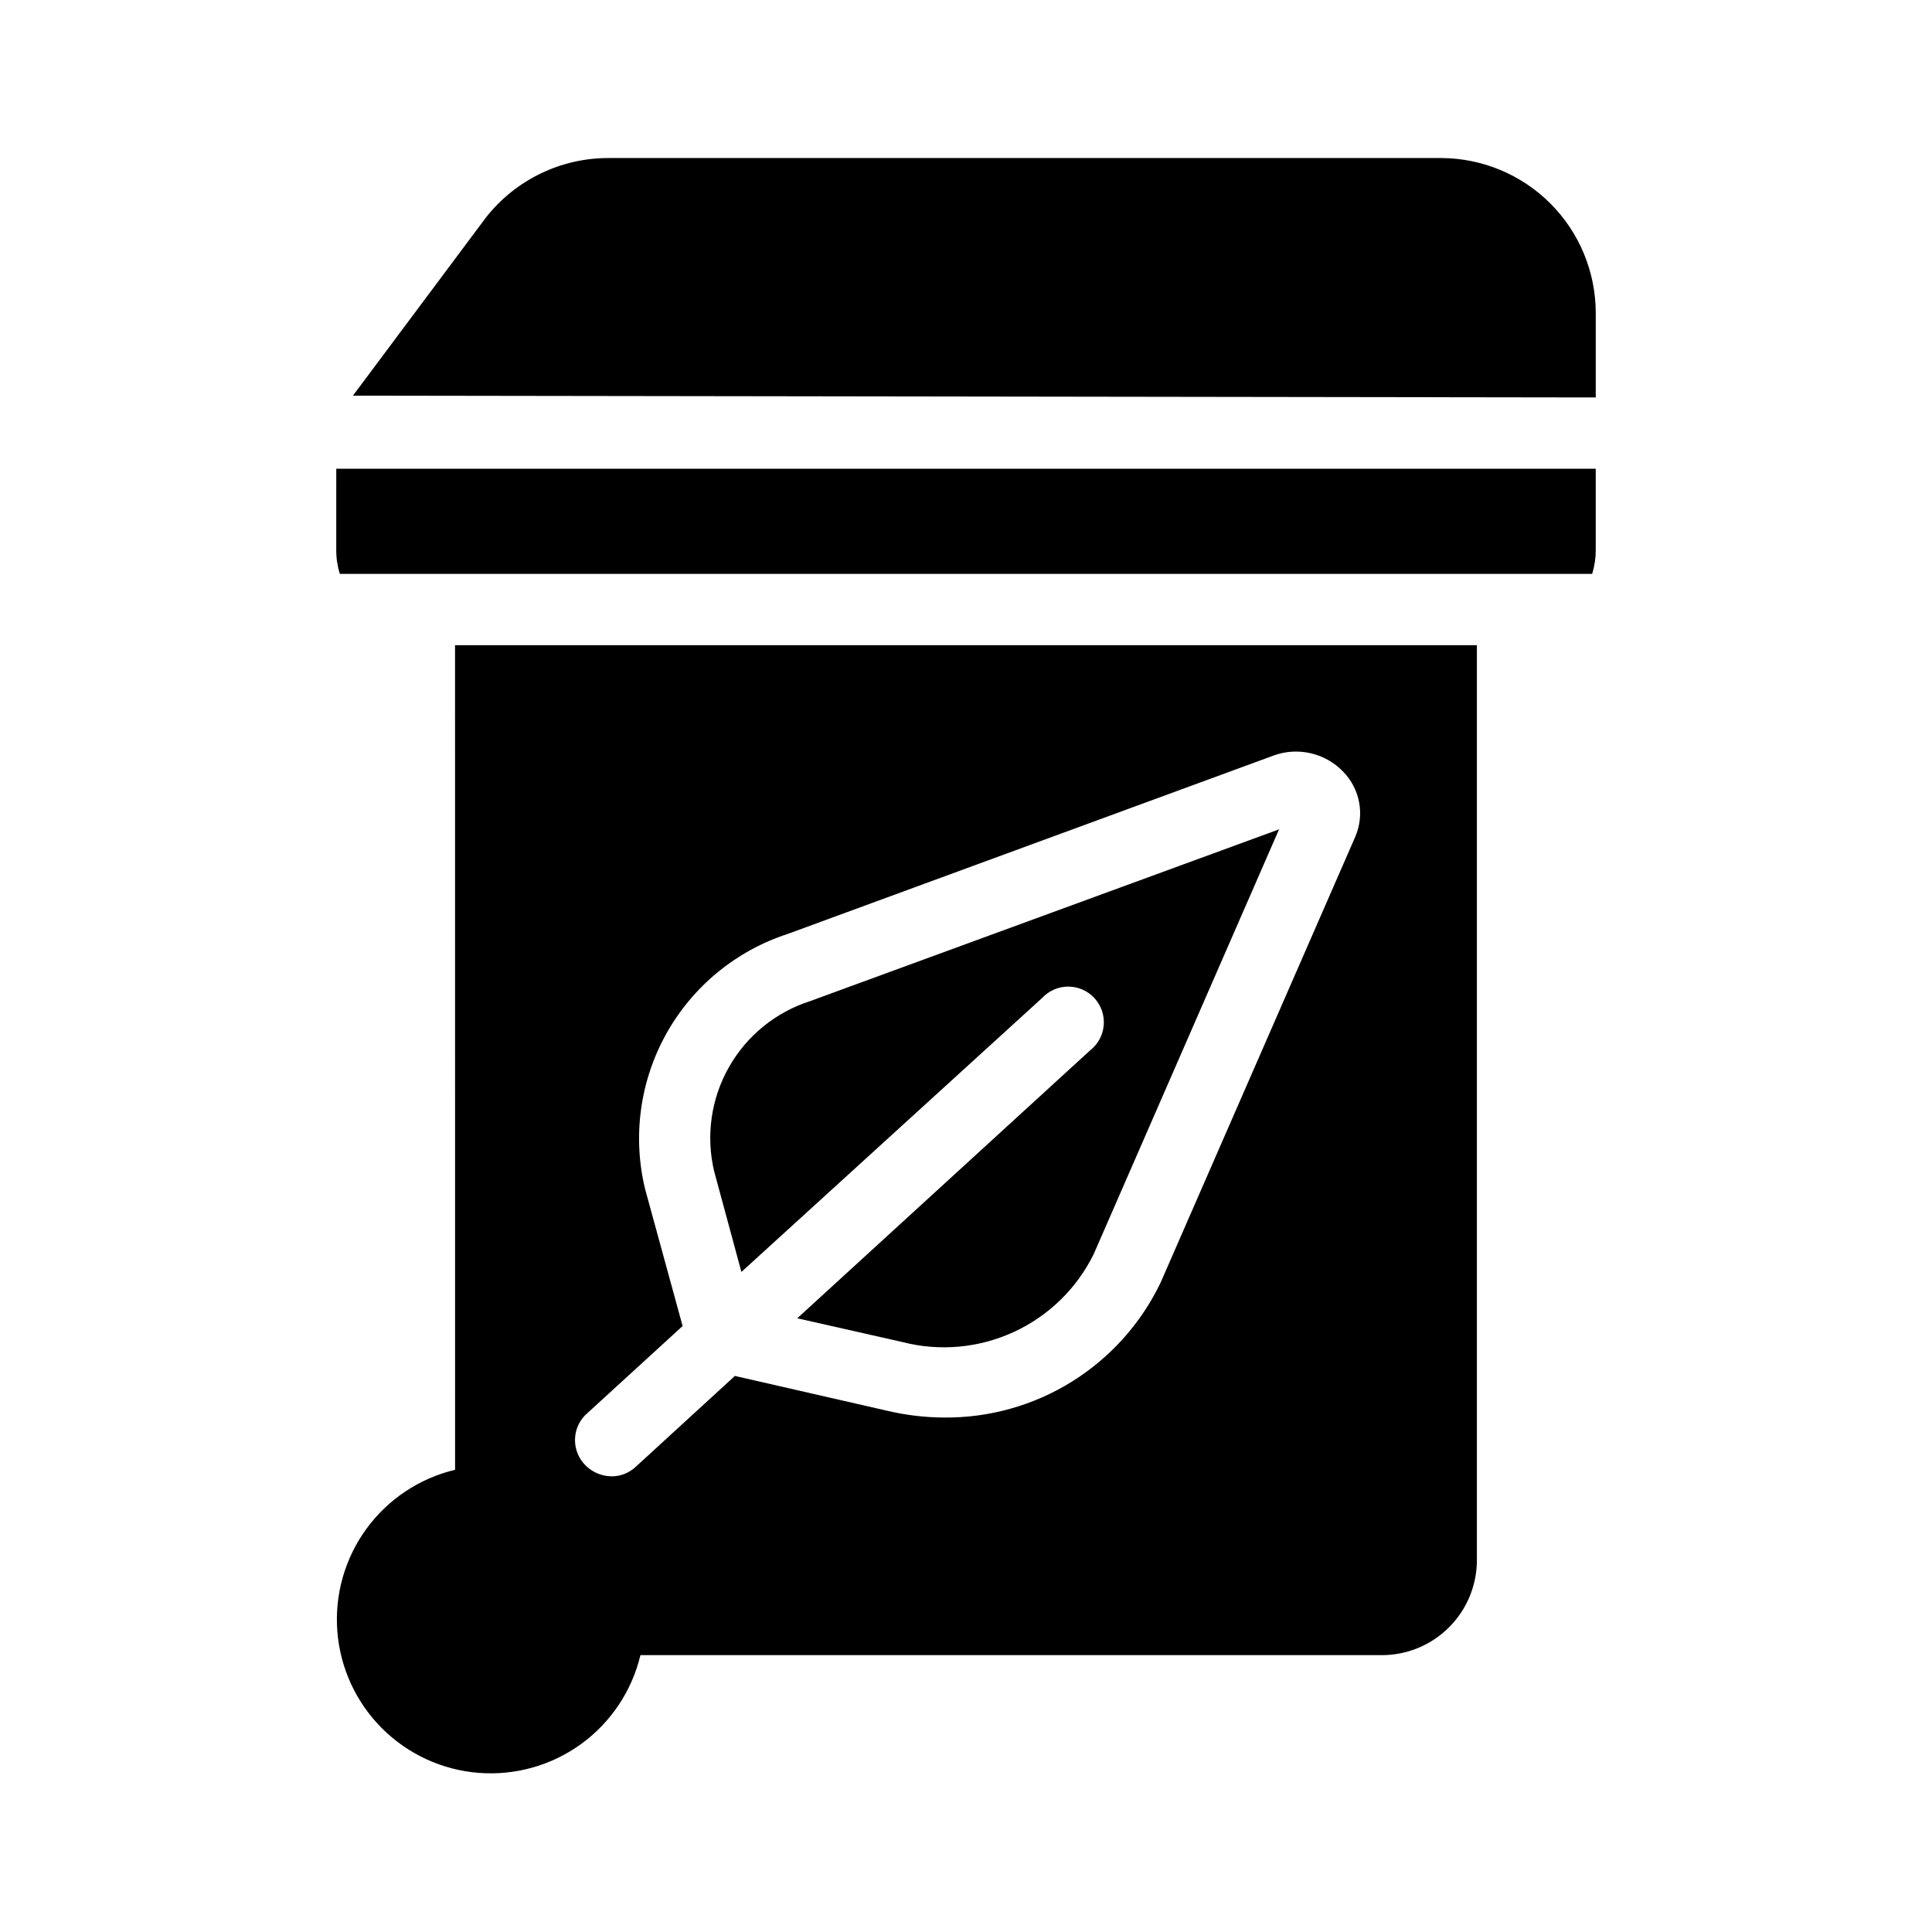
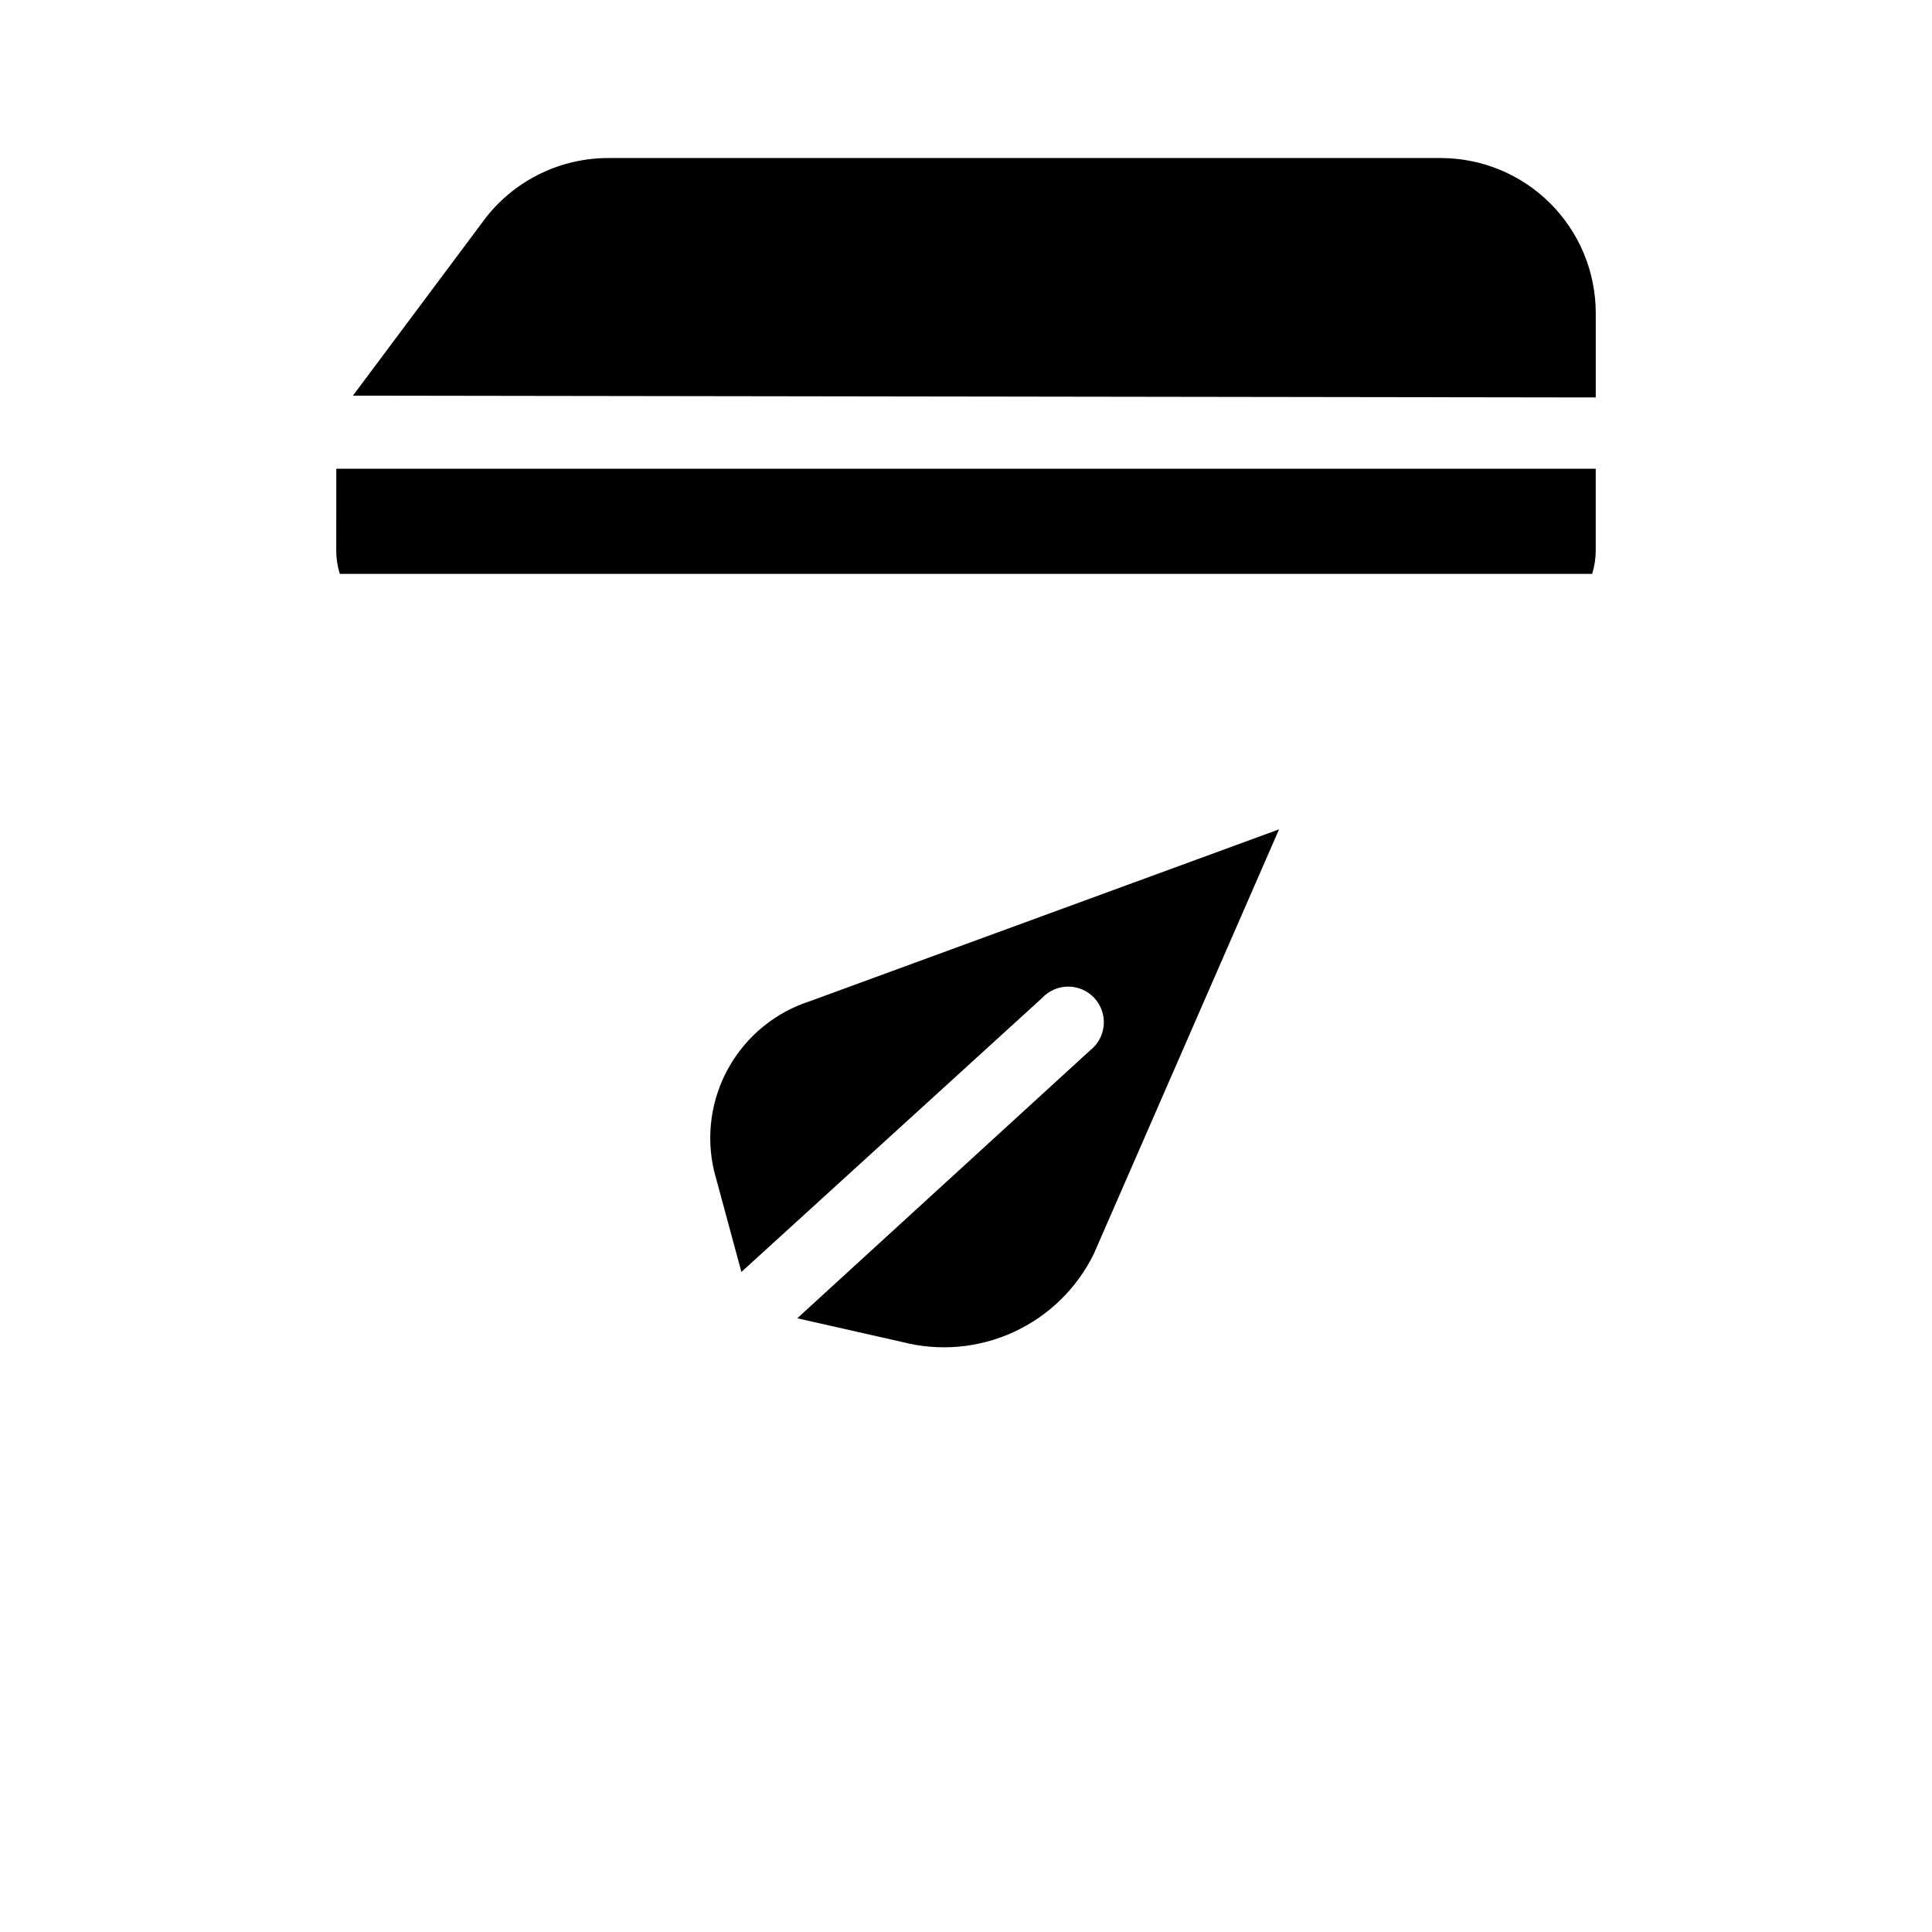
<svg xmlns="http://www.w3.org/2000/svg" fill="#000000" width="800px" height="800px" version="1.1" viewBox="144 144 512 512">
  <g>
    <path d="m340.48 481.08 79.664-72.578 0.004-0.004c1.789-1.938 4.309-3.039 6.945-3.039 2.641 0.004 5.156 1.109 6.945 3.051 1.785 1.941 2.68 4.539 2.465 7.172-0.219 2.629-1.523 5.047-3.606 6.672l-77.617 71.004 27.867 6.297v0.004c9.84 2.527 20.254 1.59 29.484-2.652 9.23-4.242 16.723-11.535 21.211-20.652l49.121-112.57-124.22 45.5v0.004c-9.141 2.914-16.844 9.172-21.57 17.52-4.731 8.344-6.133 18.168-3.938 27.508z" />
    <path d="m566.89 249.33v-22.516c-0.043-10.844-4.367-21.23-12.035-28.898-7.668-7.668-18.059-11.992-28.902-12.035h-220.41c-12.766-0.102-24.855 5.711-32.75 15.746l-35.266 47.23z" />
    <path d="m233.11 289.79c-0.008 2.137 0.312 4.258 0.941 6.297h331.89c0.633-2.039 0.949-4.16 0.945-6.297v-21.566h-333.77z" />
-     <path d="m264.6 533.51c-9.453 2.254-17.789 7.809-23.512 15.664-5.719 7.852-8.445 17.492-7.688 27.18 0.758 9.688 4.949 18.785 11.82 25.656 6.871 6.871 15.969 11.062 25.656 11.82 9.688 0.754 19.324-1.973 27.18-7.691 7.856-5.719 13.41-14.055 15.664-23.508h196.48c6.68 0 13.09-2.652 17.812-7.379 4.723-4.723 7.379-11.129 7.379-17.812v-242.46h-270.8zm34.48-14.484 25.82-23.617-9.918-36.211h-0.004c-3.402-13.969-1.398-28.707 5.609-41.266 7.008-12.555 18.5-21.996 32.176-26.434l128.63-47.23c3.172-1.188 6.625-1.418 9.926-0.66 3.305 0.754 6.312 2.461 8.652 4.91 2.191 2.246 3.66 5.094 4.223 8.18 0.559 3.082 0.188 6.266-1.074 9.137l-51.484 117.92 0.004 0.004c-5.176 10.863-13.352 20.016-23.562 26.375-10.211 6.363-22.031 9.668-34.062 9.52-4.93-0.031-9.84-0.613-14.641-1.73l-40.621-9.289-26.293 24.09c-1.746 1.641-4.059 2.543-6.453 2.516-2.613-0.043-5.106-1.117-6.93-2.988-3.598-3.676-3.598-9.555 0-13.227z" />
  </g>
</svg>